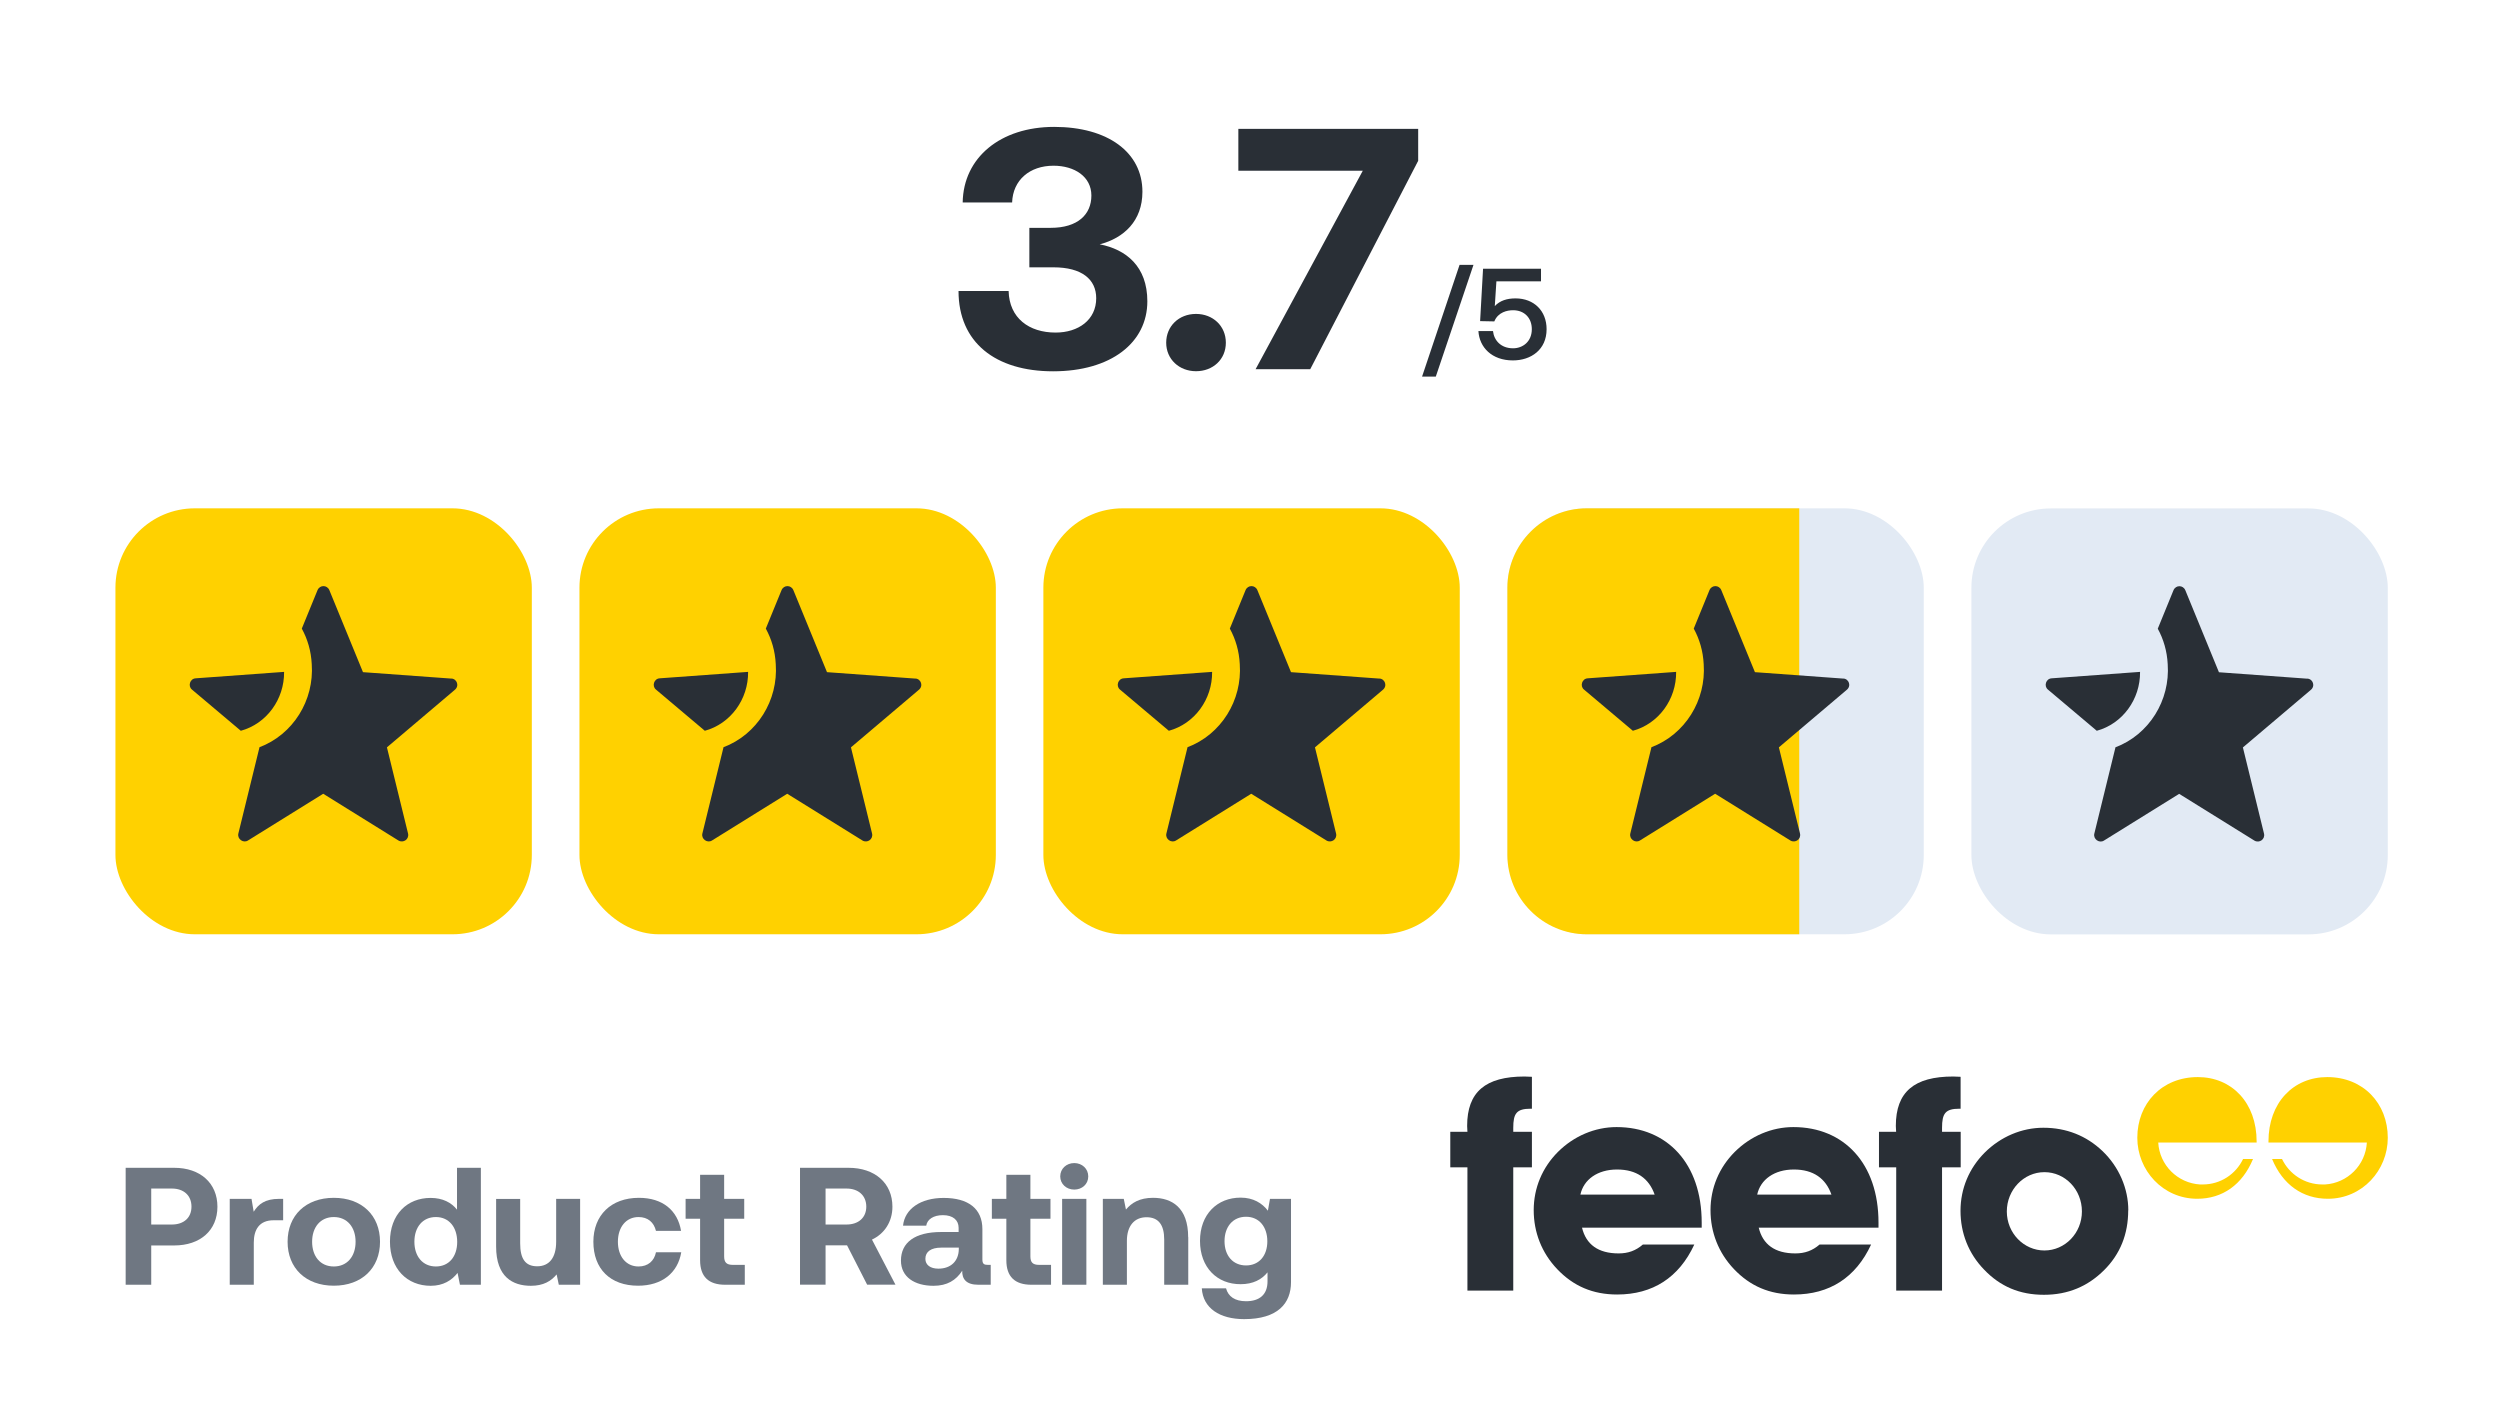
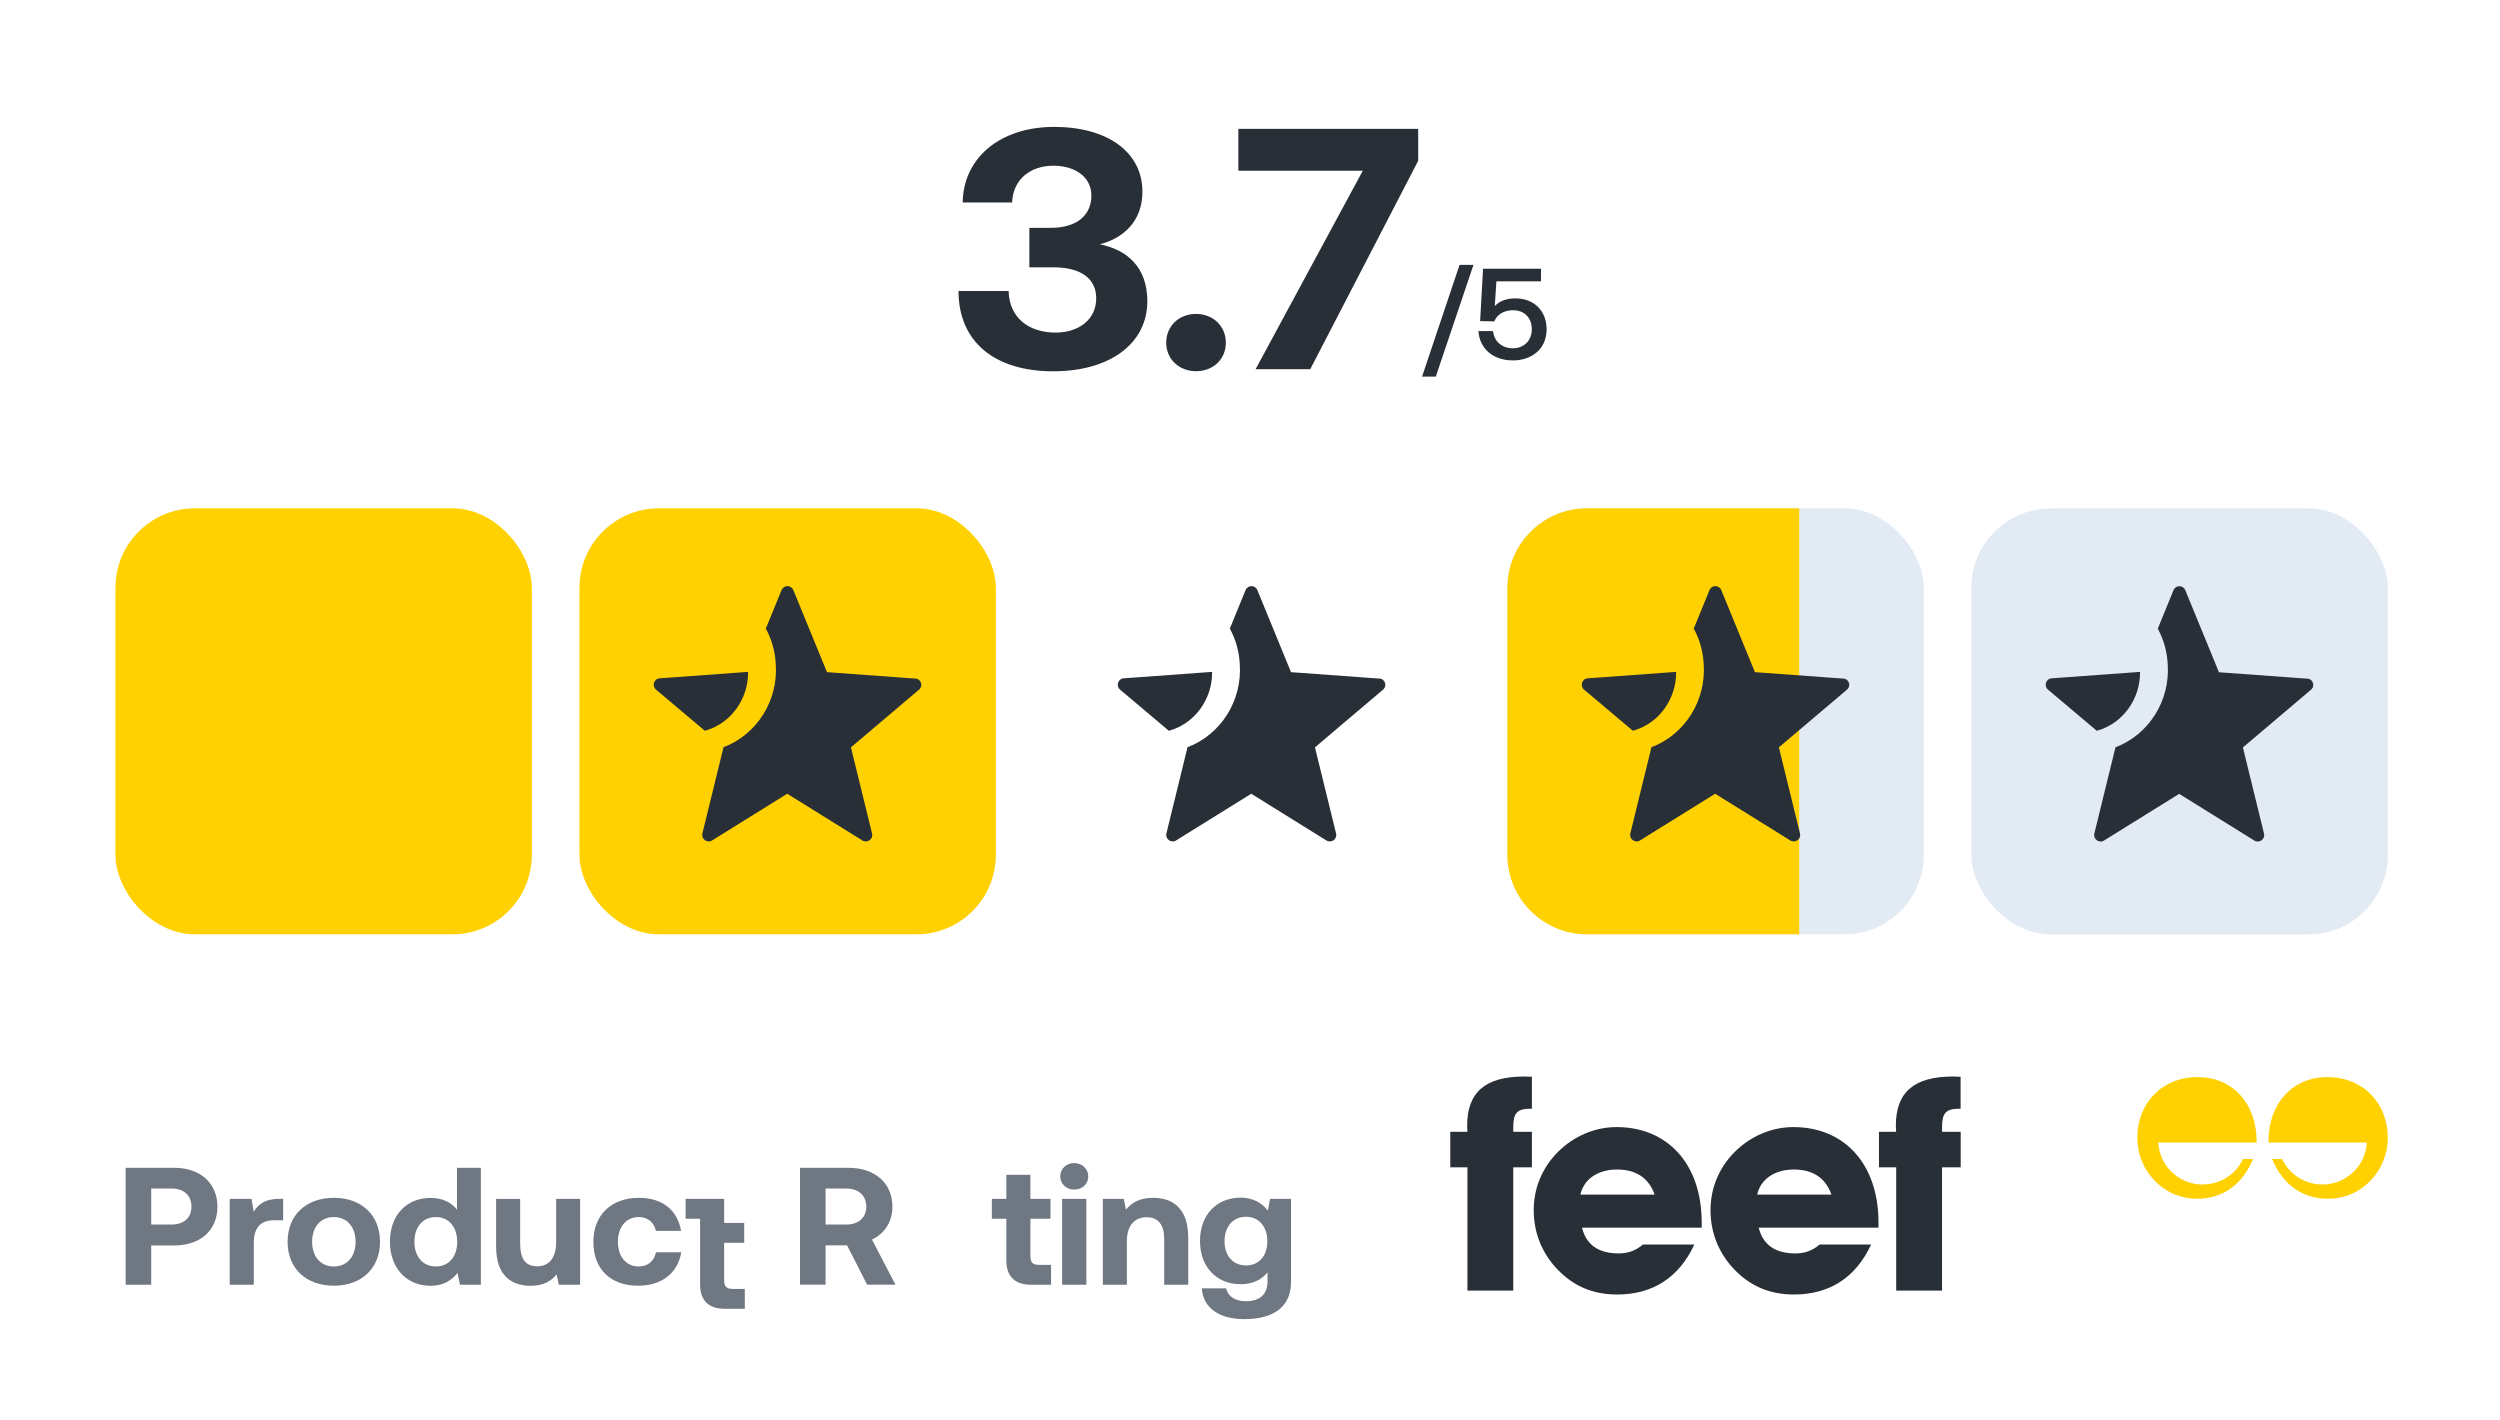
<svg xmlns="http://www.w3.org/2000/svg" viewBox="0 0 264 150">
  <defs>
    <style>
      .c {
        fill: #ffd100;
      }

      .c, .d, .e, .f {
        stroke-width: 0px;
      }

      .d {
        fill: #292f36;
      }

      .e {
        fill: #e2eaf4;
      }

      .f {
        fill: #6f7782;
      }
    </style>
  </defs>
  <g id="a" data-name="Layer 1">
    <g>
      <path class="d" d="M121.16,31.81c0,4.39-3.85,7.4-9.95,7.4s-9.99-3.05-9.99-8.48h5.29c.07,2.86,2.15,4.39,4.96,4.39,2.41,0,4.29-1.34,4.29-3.63,0-1.99-1.52-3.26-4.51-3.26h-2.55v-4.17h2.26c2.85,0,4.29-1.41,4.29-3.41s-1.78-3.15-4-3.15c-2.52,0-4.29,1.52-4.37,3.88h-5.22c.07-4.75,4-7.98,9.66-7.98s9.32,2.68,9.32,6.85c0,3.08-1.96,4.89-4.51,5.55,2.78.54,5.03,2.32,5.03,6.02Z" />
      <path class="d" d="M126.3,33.15c1.78,0,3.15,1.27,3.15,3.04s-1.37,3.01-3.15,3.01-3.15-1.27-3.15-3.01,1.33-3.04,3.15-3.04Z" />
      <path class="d" d="M130.78,13.61h18.98v3.37l-11.4,22.01h-5.77l11.32-20.96h-13.14v-4.42Z" />
      <path class="d" d="M150.17,39.77l3.96-11.8h1.47l-3.98,11.8h-1.46Z" />
      <path class="d" d="M163.32,34.77c0,2.15-1.64,3.29-3.56,3.29-2.23,0-3.54-1.39-3.64-3.1h1.54c.11,1,.85,1.82,2.12,1.82,1.01,0,1.98-.69,1.98-2.02,0-1.17-.77-2-1.98-2-.59,0-1.58.19-1.98,1.18l-1.5-.03.31-5.53h6.12v1.33h-4.71l-.17,2.61c.55-.58,1.29-.81,2.19-.81,1.95,0,3.28,1.32,3.28,3.25Z" />
    </g>
    <rect class="c" x="61.19" y="53.68" width="43.97" height="44.98" rx="8.38" ry="8.38" />
    <path class="d" d="M79.01,70.95l-9.34.68c-.61.03-.85.81-.41,1.18l5.17,4.36c2.71-.74,4.6-3.31,4.57-6.22h0ZM96.67,71.66l-9.34-.68-3.55-8.66c-.24-.57-1.01-.57-1.25,0l-1.66,4.06c.61,1.12.98,2.37,1.05,3.75.27,3.82-1.96,7.44-5.55,8.79h.03l-2.23,9.1c-.14.57.51,1.05,1.01.74l7.95-4.94,7.95,4.94c.51.3,1.15-.14,1.01-.74l-2.23-9.1,7.14-6.05c.54-.41.27-1.18-.34-1.22h0Z" />
    <rect class="e" x="208.18" y="53.69" width="43.97" height="44.98" rx="8.38" ry="8.38" />
    <path class="d" d="M226,70.95l-9.34.68c-.61.03-.85.81-.41,1.18l5.17,4.36c2.71-.74,4.6-3.31,4.57-6.22h0ZM243.66,71.67l-9.34-.68-3.55-8.66c-.24-.57-1.01-.57-1.25,0l-1.66,4.06c.61,1.12.98,2.37,1.05,3.75.27,3.82-1.96,7.44-5.55,8.79h.03l-2.23,9.1c-.14.57.51,1.05,1.01.74l7.95-4.94,7.95,4.94c.51.3,1.15-.14,1.01-.74l-2.23-9.1,7.14-6.05c.54-.41.27-1.18-.34-1.22h0Z" />
    <rect class="c" x="12.19" y="53.68" width="43.97" height="44.98" rx="8.38" ry="8.38" />
-     <path class="d" d="M30.01,70.95l-9.34.68c-.61.03-.85.81-.41,1.18l5.17,4.36c2.71-.74,4.6-3.31,4.57-6.22h0ZM47.67,71.66l-9.34-.68-3.55-8.66c-.24-.57-1.01-.57-1.25,0l-1.66,4.06c.61,1.12.98,2.37,1.05,3.75.27,3.82-1.96,7.44-5.55,8.79h.03l-2.23,9.1c-.14.57.51,1.05,1.01.74l7.95-4.94,7.95,4.94c.51.3,1.15-.14,1.01-.74l-2.23-9.1,7.14-6.05c.54-.41.27-1.18-.34-1.22h0Z" />
-     <rect class="c" x="110.18" y="53.68" width="43.97" height="44.98" rx="8.38" ry="8.38" />
    <path class="d" d="M128.01,70.95l-9.34.68c-.61.03-.85.81-.41,1.18l5.17,4.36c2.71-.74,4.6-3.31,4.57-6.22h0ZM145.67,71.66l-9.34-.68-3.55-8.66c-.24-.57-1.01-.57-1.25,0l-1.66,4.06c.61,1.12.98,2.37,1.05,3.75.27,3.82-1.96,7.44-5.55,8.79h.03l-2.23,9.1c-.14.57.51,1.05,1.01.74l7.95-4.94,7.95,4.94c.51.3,1.15-.14,1.01-.74l-2.23-9.1,7.14-6.05c.54-.41.27-1.18-.34-1.22h0Z" />
    <g>
      <path class="f" d="M13.27,123.32h5.13c2.74,0,4.56,1.61,4.56,4.11s-1.82,4.09-4.56,4.09h-2.43v4.15h-2.7v-12.35ZM15.97,125.52v3.79h2.18c1.26,0,2.07-.72,2.07-1.89s-.81-1.91-2.07-1.91h-2.18Z" />
      <path class="f" d="M29.9,126.6v2.26h-1.01c-1.51,0-2.09.99-2.09,2.36v4.45h-2.54v-9.07h2.3l.23,1.36c.5-.81,1.22-1.36,2.67-1.36h.43Z" />
      <path class="f" d="M30.37,131.13c0-2.79,1.93-4.64,4.88-4.64s4.88,1.85,4.88,4.64-1.93,4.64-4.88,4.64-4.88-1.85-4.88-4.64ZM37.55,131.13c0-1.53-.88-2.61-2.3-2.61s-2.29,1.08-2.29,2.61.86,2.61,2.29,2.61,2.3-1.08,2.3-2.61Z" />
      <path class="f" d="M48.24,123.32h2.54v12.35h-2.21l-.25-1.25c-.61.78-1.51,1.36-2.84,1.36-2.48,0-4.3-1.78-4.3-4.66s1.82-4.62,4.29-4.62c1.28,0,2.2.49,2.79,1.24v-4.41ZM48.28,131.15c0-1.55-.86-2.63-2.25-2.63s-2.27,1.06-2.27,2.61.88,2.61,2.27,2.61,2.25-1.06,2.25-2.59Z" />
      <path class="f" d="M58.72,126.6h2.54v9.07h-2.25l-.23-1.09c-.59.71-1.4,1.2-2.72,1.2-1.91,0-3.67-.93-3.67-4.14v-5.03h2.54v4.69c0,1.62.54,2.42,1.8,2.42s2-.9,2-2.58v-4.53Z" />
      <path class="f" d="M62.66,131.13c0-2.8,1.87-4.64,4.81-4.64,2.52,0,4.09,1.34,4.45,3.49h-2.65c-.22-.9-.85-1.46-1.84-1.46-1.33,0-2.18,1.08-2.18,2.61s.85,2.61,2.18,2.61c.99,0,1.66-.58,1.84-1.5h2.67c-.36,2.17-2.03,3.53-4.56,3.53-2.94,0-4.72-1.78-4.72-4.64Z" />
-       <path class="f" d="M73.93,128.7h-1.53v-2.1h1.53v-2.54h2.54v2.54h2.12v2.1h-2.12v3.97c0,.64.25.9.92.9h1.26v2.1h-2.07c-1.76,0-2.65-.86-2.65-2.59v-4.38Z" />
+       <path class="f" d="M73.93,128.7h-1.53v-2.1h1.53h2.54v2.54h2.12v2.1h-2.12v3.97c0,.64.25.9.92.9h1.26v2.1h-2.07c-1.76,0-2.65-.86-2.65-2.59v-4.38Z" />
      <path class="f" d="M84.48,123.32h5.13c2.77,0,4.63,1.61,4.63,4.11,0,1.59-.85,2.86-2.16,3.47l2.48,4.76h-2.99l-2.12-4.15h-2.27v4.15h-2.7v-12.35ZM87.18,125.52v3.79h2.21c1.28,0,2.09-.74,2.09-1.89s-.81-1.91-2.09-1.91h-2.21Z" />
-       <path class="f" d="M104.62,133.57v2.1h-1.3c-1.31,0-1.73-.62-1.71-1.48-.65,1-1.58,1.59-3.03,1.59-2,0-3.44-.93-3.44-2.66,0-1.92,1.48-3.02,4.25-3.02h1.84v-.44c0-.81-.59-1.34-1.66-1.34-.99,0-1.66.44-1.76,1.11h-2.45c.18-1.76,1.84-2.93,4.29-2.93,2.59,0,4.09,1.13,4.09,3.3v3.21c0,.48.2.56.59.56h.29ZM101.24,131.75h-1.85c-1.06,0-1.67.42-1.67,1.18,0,.64.52,1.04,1.37,1.04,1.33,0,2.14-.81,2.16-2.05v-.18Z" />
      <path class="f" d="M106.27,128.7h-1.53v-2.1h1.53v-2.54h2.54v2.54h2.12v2.1h-2.12v3.97c0,.64.25.9.92.9h1.26v2.1h-2.07c-1.76,0-2.65-.86-2.65-2.59v-4.38Z" />
      <path class="f" d="M111.96,124.23c0-.81.65-1.41,1.48-1.41s1.48.6,1.48,1.41-.65,1.39-1.48,1.39-1.48-.6-1.48-1.39ZM112.16,126.6h2.56v9.07h-2.56v-9.07Z" />
      <path class="f" d="M125.48,130.64v5.03h-2.54v-4.78c0-1.53-.59-2.35-1.87-2.35s-2.07.92-2.07,2.49v4.64h-2.54v-9.07h2.21l.23,1.13c.59-.71,1.44-1.24,2.86-1.24,2,0,3.71,1.04,3.71,4.15Z" />
      <path class="f" d="M134.1,126.6h2.23v8.8c0,2.24-1.4,3.9-4.95,3.9-2.57,0-4.34-1.15-4.47-3.25h2.56c.23.86.94,1.36,2.11,1.36,1.42,0,2.27-.69,2.27-2.1v-.95c-.61.76-1.53,1.25-2.83,1.25-2.48.02-4.3-1.76-4.3-4.57s1.82-4.57,4.29-4.57c1.33,0,2.27.58,2.88,1.38l.22-1.25ZM133.83,131.08c0-1.52-.86-2.59-2.25-2.59s-2.27,1.06-2.27,2.58.88,2.56,2.27,2.56,2.25-1.04,2.25-2.54Z" />
    </g>
    <path class="d" d="M174.73,126.15h-7.84c.34-1.59,1.81-2.65,3.87-2.65s3.37.94,3.97,2.65ZM179.7,129.64v-.53c0-6.25-3.65-10.09-8.99-10.09-2.28,0-4.5.94-6.19,2.62-1.65,1.65-2.56,3.81-2.56,6.15s.84,4.5,2.47,6.22c1.72,1.81,3.78,2.69,6.34,2.69,3.75,0,6.53-1.78,8.15-5.28h-5.43c-.75.65-1.56.94-2.56.94-2.16,0-3.44-.94-3.87-2.72h12.65Z" />
    <path class="d" d="M193.4,126.15h-7.84c.34-1.59,1.81-2.65,3.87-2.65s3.37.94,3.97,2.65ZM198.37,129.64v-.53c0-6.25-3.65-10.09-8.99-10.09-2.28,0-4.5.94-6.19,2.62-1.65,1.65-2.56,3.81-2.56,6.15s.84,4.5,2.47,6.22c1.72,1.81,3.78,2.69,6.34,2.69,3.75,0,6.53-1.78,8.15-5.28h-5.44c-.75.65-1.56.94-2.56.94-2.16,0-3.44-.94-3.87-2.72h12.65Z" />
    <path class="d" d="M154.96,123.27v13.02h4.84v-13.02h1.97v-3.75h-1.97v-.41c0-1.53.34-2.03,1.84-2.03h.13v-3.37c-.28,0-.53-.03-.78-.03-4.12,0-6.06,1.62-6.06,5.22,0,.19.03.41.03.62h-1.81v3.75h1.81Z" />
    <path class="d" d="M200.24,123.27v13.02h4.84v-13.02h1.97v-3.75h-1.97v-.41c0-1.53.34-2.03,1.84-2.03h.12v-3.37c-.28,0-.53-.03-.78-.03-4.12,0-6.06,1.62-6.06,5.22,0,.19.03.41.03.62h-1.81v3.75h1.82Z" />
-     <path class="d" d="M219.85,127.93c0,2.28-1.78,4.12-3.96,4.12s-3.97-1.84-3.97-4.12,1.78-4.15,3.97-4.15,3.96,1.84,3.96,4.15ZM224.75,127.81c0-2.28-.97-4.59-2.75-6.28-1.68-1.59-3.78-2.44-6.22-2.44-2.28,0-4.5.94-6.19,2.62-1.65,1.65-2.56,3.81-2.56,6.15s.84,4.5,2.47,6.19c1.72,1.81,3.78,2.68,6.34,2.68s4.65-.9,6.37-2.62c1.68-1.68,2.53-3.78,2.53-6.31Z" />
    <path class="c" d="M232.33,125.08c-2.38-.14-4.29-2.05-4.42-4.43h10.39v-.11c0-4.08-2.61-6.8-6.21-6.8-3.81,0-6.39,2.79-6.39,6.41,0,3.42,2.68,6.44,6.33,6.44,2.65,0,4.76-1.47,5.89-4.2h-1.05c-.76,1.59-2.37,2.69-4.26,2.69-.1,0-.18,0-.28,0" />
    <path class="c" d="M245.52,125.08c2.38-.14,4.29-2.05,4.42-4.43h-10.39v-.11c0-4.08,2.61-6.8,6.21-6.8,3.81,0,6.39,2.79,6.39,6.41,0,3.42-2.68,6.44-6.33,6.44-2.65,0-4.76-1.47-5.89-4.2h1.05c.76,1.59,2.38,2.69,4.26,2.69.1,0,.18,0,.28,0" />
  </g>
  <g id="b" data-name="new">
    <g>
      <rect class="e" x="159.18" y="53.68" width="43.97" height="44.98" rx="8.38" ry="8.38" />
      <path class="c" d="M190,53.68h-22.44c-4.61,0-8.38,3.77-8.38,8.38v28.22c0,4.61,3.77,8.38,8.38,8.38h22.44v-44.98Z" />
      <path class="d" d="M177.01,70.95l-9.34.68c-.61.03-.85.81-.41,1.18l5.17,4.36c2.71-.74,4.6-3.31,4.57-6.22h0ZM194.66,71.66l-9.34-.68-3.55-8.66c-.24-.57-1.01-.57-1.25,0l-1.66,4.06c.61,1.12.98,2.37,1.05,3.75.27,3.82-1.96,7.44-5.55,8.79h.03l-2.23,9.1c-.14.57.51,1.05,1.01.74l7.95-4.94,7.95,4.94c.51.3,1.15-.14,1.01-.74l-2.23-9.1,7.14-6.05c.54-.41.27-1.18-.34-1.22h0Z" />
    </g>
  </g>
</svg>